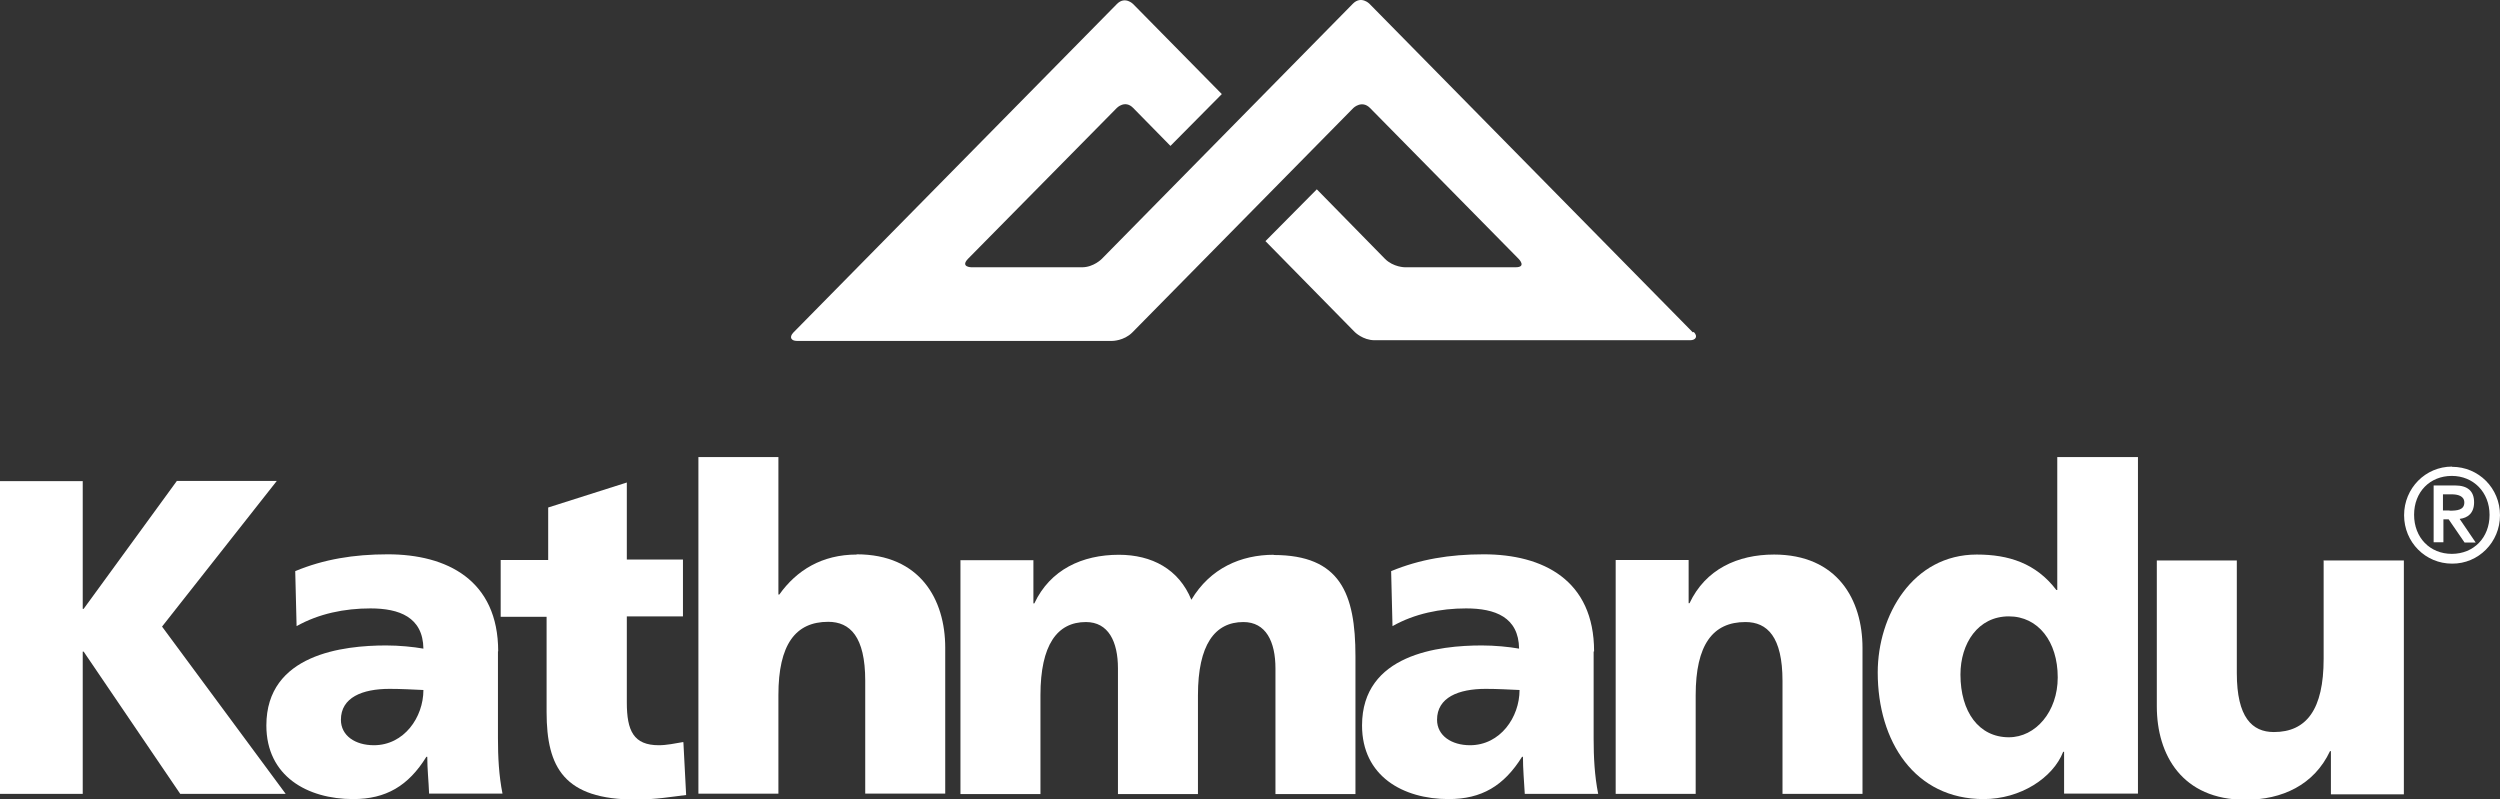
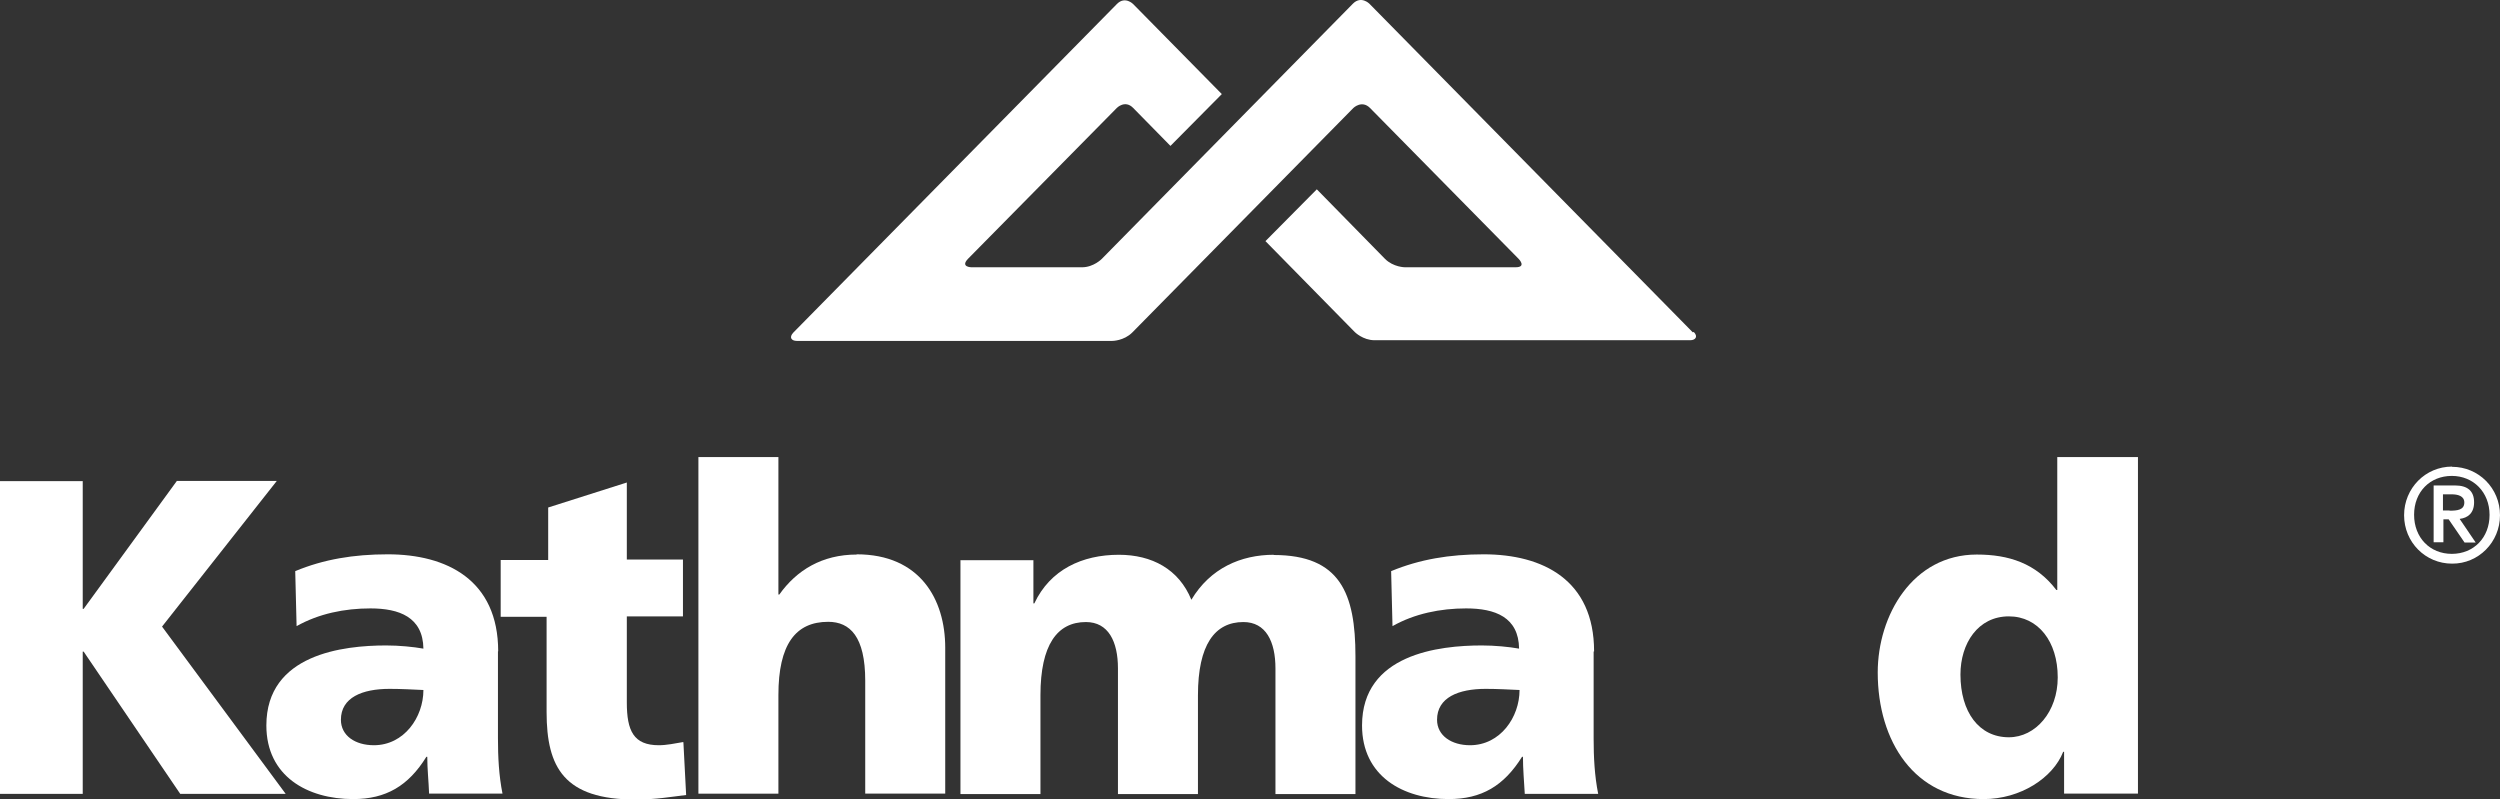
<svg xmlns="http://www.w3.org/2000/svg" id="Layer_2" data-name="Layer 2" viewBox="0 0 110 35.17">
  <rect x="0" y="0" width="110" height="35.17" fill="#333333" stroke="none" />
  <defs>
    <style>
      .cls-1 {
        fill: #fff;
        stroke-width: 0px;
      }
    </style>
  </defs>
  <g id="Layer_1-2" data-name="Layer 1">
    <g>
      <g>
        <path class="cls-1" d="M7.13,27.56h0s0,0,0,0h0ZM7.79,21.15l-4.11,5.64h-.04v-5.62H0v13.76h3.64v-6.26h.04l4.25,6.26h4.64l-5.44-7.36,5.05-6.41h-4.39Z" />
        <path class="cls-1" d="M18.63,30.36c0,1.2-.85,2.43-2.18,2.43-.82,0-1.45-.42-1.45-1.12,0-.98.94-1.36,2.14-1.36.52,0,1.03.03,1.49.05h0ZM21.92,28.66c0-3.14-2.26-4.27-4.86-4.27-1.5,0-2.82.22-4.07.74l.06,2.42c.98-.55,2.11-.78,3.25-.78,1.26,0,2.31.38,2.33,1.77-.45-.08-1.07-.14-1.64-.14-1.88,0-5.27.38-5.27,3.52,0,2.23,1.8,3.24,3.82,3.24,1.44,0,2.43-.58,3.22-1.86h.04c0,.54.06,1.07.08,1.62h3.23s0,0,0,0c-.16-.8-.2-1.62-.2-2.43v-3.83Z" />
        <path class="cls-1" d="M30.06,32.65c-.35.06-.73.14-1.07.14-1.11,0-1.41-.63-1.41-1.88v-3.79h2.47v-2.5h-2.47v-3.39l-3.46,1.1v2.31h-2.09v2.5h2.02v4.19c0,2.44.77,3.85,3.92,3.85h0c.89,0,1.55-.12,2.22-.2l-.12-2.31Z" />
        <path class="cls-1" d="M37.7,24.4c-1.53,0-2.65.69-3.41,1.76h-.04v-6.05h-3.52v14.81h3.52v-4.34c0-2.22.75-3.22,2.19-3.22.96,0,1.63.65,1.63,2.59v4.97h0s3.52,0,3.52,0v-6.42c0-2.13-1.11-4.11-3.9-4.11" />
        <path class="cls-1" d="M56.05,24.41c-1.45,0-2.8.59-3.63,1.98-.55-1.35-1.74-1.98-3.19-1.98-1.61,0-3.02.65-3.72,2.14h-.04v-1.9h-3.21v10.29h3.52v-4.35c0-2.22.74-3.22,2-3.22.99,0,1.41.86,1.41,2.04v5.53h3.52v-4.35c0-2.22.74-3.22,2-3.22.99,0,1.41.86,1.41,2.04v5.53h0s3.52,0,3.52,0v-6.06c0-2.77-.67-4.46-3.6-4.46" />
        <path class="cls-1" d="M66.86,30.36c0,1.2-.85,2.43-2.18,2.43-.81,0-1.45-.42-1.45-1.12,0-.98.94-1.36,2.14-1.36.52,0,1.03.03,1.49.05h0ZM70.14,28.66c0-3.14-2.25-4.27-4.86-4.27-1.5,0-2.81.22-4.07.74l.06,2.42c.97-.55,2.11-.78,3.24-.78,1.27,0,2.31.38,2.33,1.77-.45-.08-1.07-.14-1.64-.14-1.88,0-5.27.38-5.27,3.52,0,2.23,1.8,3.24,3.81,3.24,1.45,0,2.43-.58,3.23-1.86h.04c0,.54.05,1.08.08,1.63h.01s3.22,0,3.22,0c-.16-.8-.2-1.62-.2-2.43v-3.83Z" />
-         <path class="cls-1" d="M78.06,24.4c-1.61,0-3.02.65-3.72,2.14h-.04v-1.9h-3.21v10.29h3.52v-4.34c0-2.22.75-3.22,2.19-3.22.96,0,1.63.65,1.63,2.59v4.97h0s3.52,0,3.52,0v-6.42c0-2.13-1.11-4.11-3.9-4.11" />
        <path class="cls-1" d="M90.54,29.81c0,1.5-.97,2.63-2.15,2.63-1.32,0-2.13-1.12-2.13-2.76,0-1.37.77-2.56,2.13-2.56,1.29,0,2.15,1.11,2.15,2.68h0ZM90.52,25.96h-.04c-.9-1.18-2.1-1.56-3.5-1.56-2.82,0-4.36,2.67-4.36,5.19,0,3.04,1.63,5.57,4.66,5.57,1.62,0,3.05-.93,3.5-2.08h.04v1.84h3.25v-14.81h-3.55v5.85Z" />
-         <path class="cls-1" d="M102.24,24.64v4.35c0,2.22-.75,3.22-2.19,3.22-.96,0-1.63-.65-1.63-2.59v-4.96h-3.52v6.42c0,2.13,1.11,4.11,3.9,4.11,1.61,0,3.02-.65,3.72-2.14h.04v1.9h3.21v-10.29h-3.52Z" />
        <polyline class="cls-1" points="110 22.66 110 22.66 110 22.66 110 22.66" />
        <path class="cls-1" d="M109.54,22.66c0,1-.7,1.71-1.66,1.71s-1.66-.71-1.66-1.72.7-1.71,1.66-1.71c.95,0,1.66.72,1.66,1.71h0ZM107.89,20.53c-1.17,0-2.11.95-2.11,2.14s.94,2.13,2.11,2.13c1.16.01,2.11-.94,2.11-2.13,0-1.19-.94-2.13-2.11-2.13" />
        <path class="cls-1" d="M107.78,22.46h-.29v-.71h.38c.27,0,.56.07.56.36,0,.33-.31.36-.65.36h0ZM108.23,22.83c.34-.04.63-.24.63-.73s-.28-.74-.84-.74h-.94v2.5h.43v-1.01h.23l.7,1.02h.49,0s-.7-1.03-.7-1.03Z" />
      </g>
      <path class="cls-1" d="M74.48,14.62L60.25.16s-.36-.36-.72,0l-11.05,11.23s-.36.37-.87.37h-4.86s-.51,0-.16-.37l6.55-6.64s.36-.37.72,0l1.64,1.67,2.26-2.28-3.9-3.96s-.36-.37-.72,0l-14.23,14.45c-.21.22-.08.37.15.37h13.88s.51,0,.88-.37l9.73-9.88s.37-.36.73,0l6.54,6.64s.37.37-.14.37h-4.86s-.51,0-.88-.37l-3-3.06-2.26,2.28,3.93,4s.36.36.87.36h13.89c.22,0,.36-.15.16-.36" />
    </g>
  </g>
</svg>